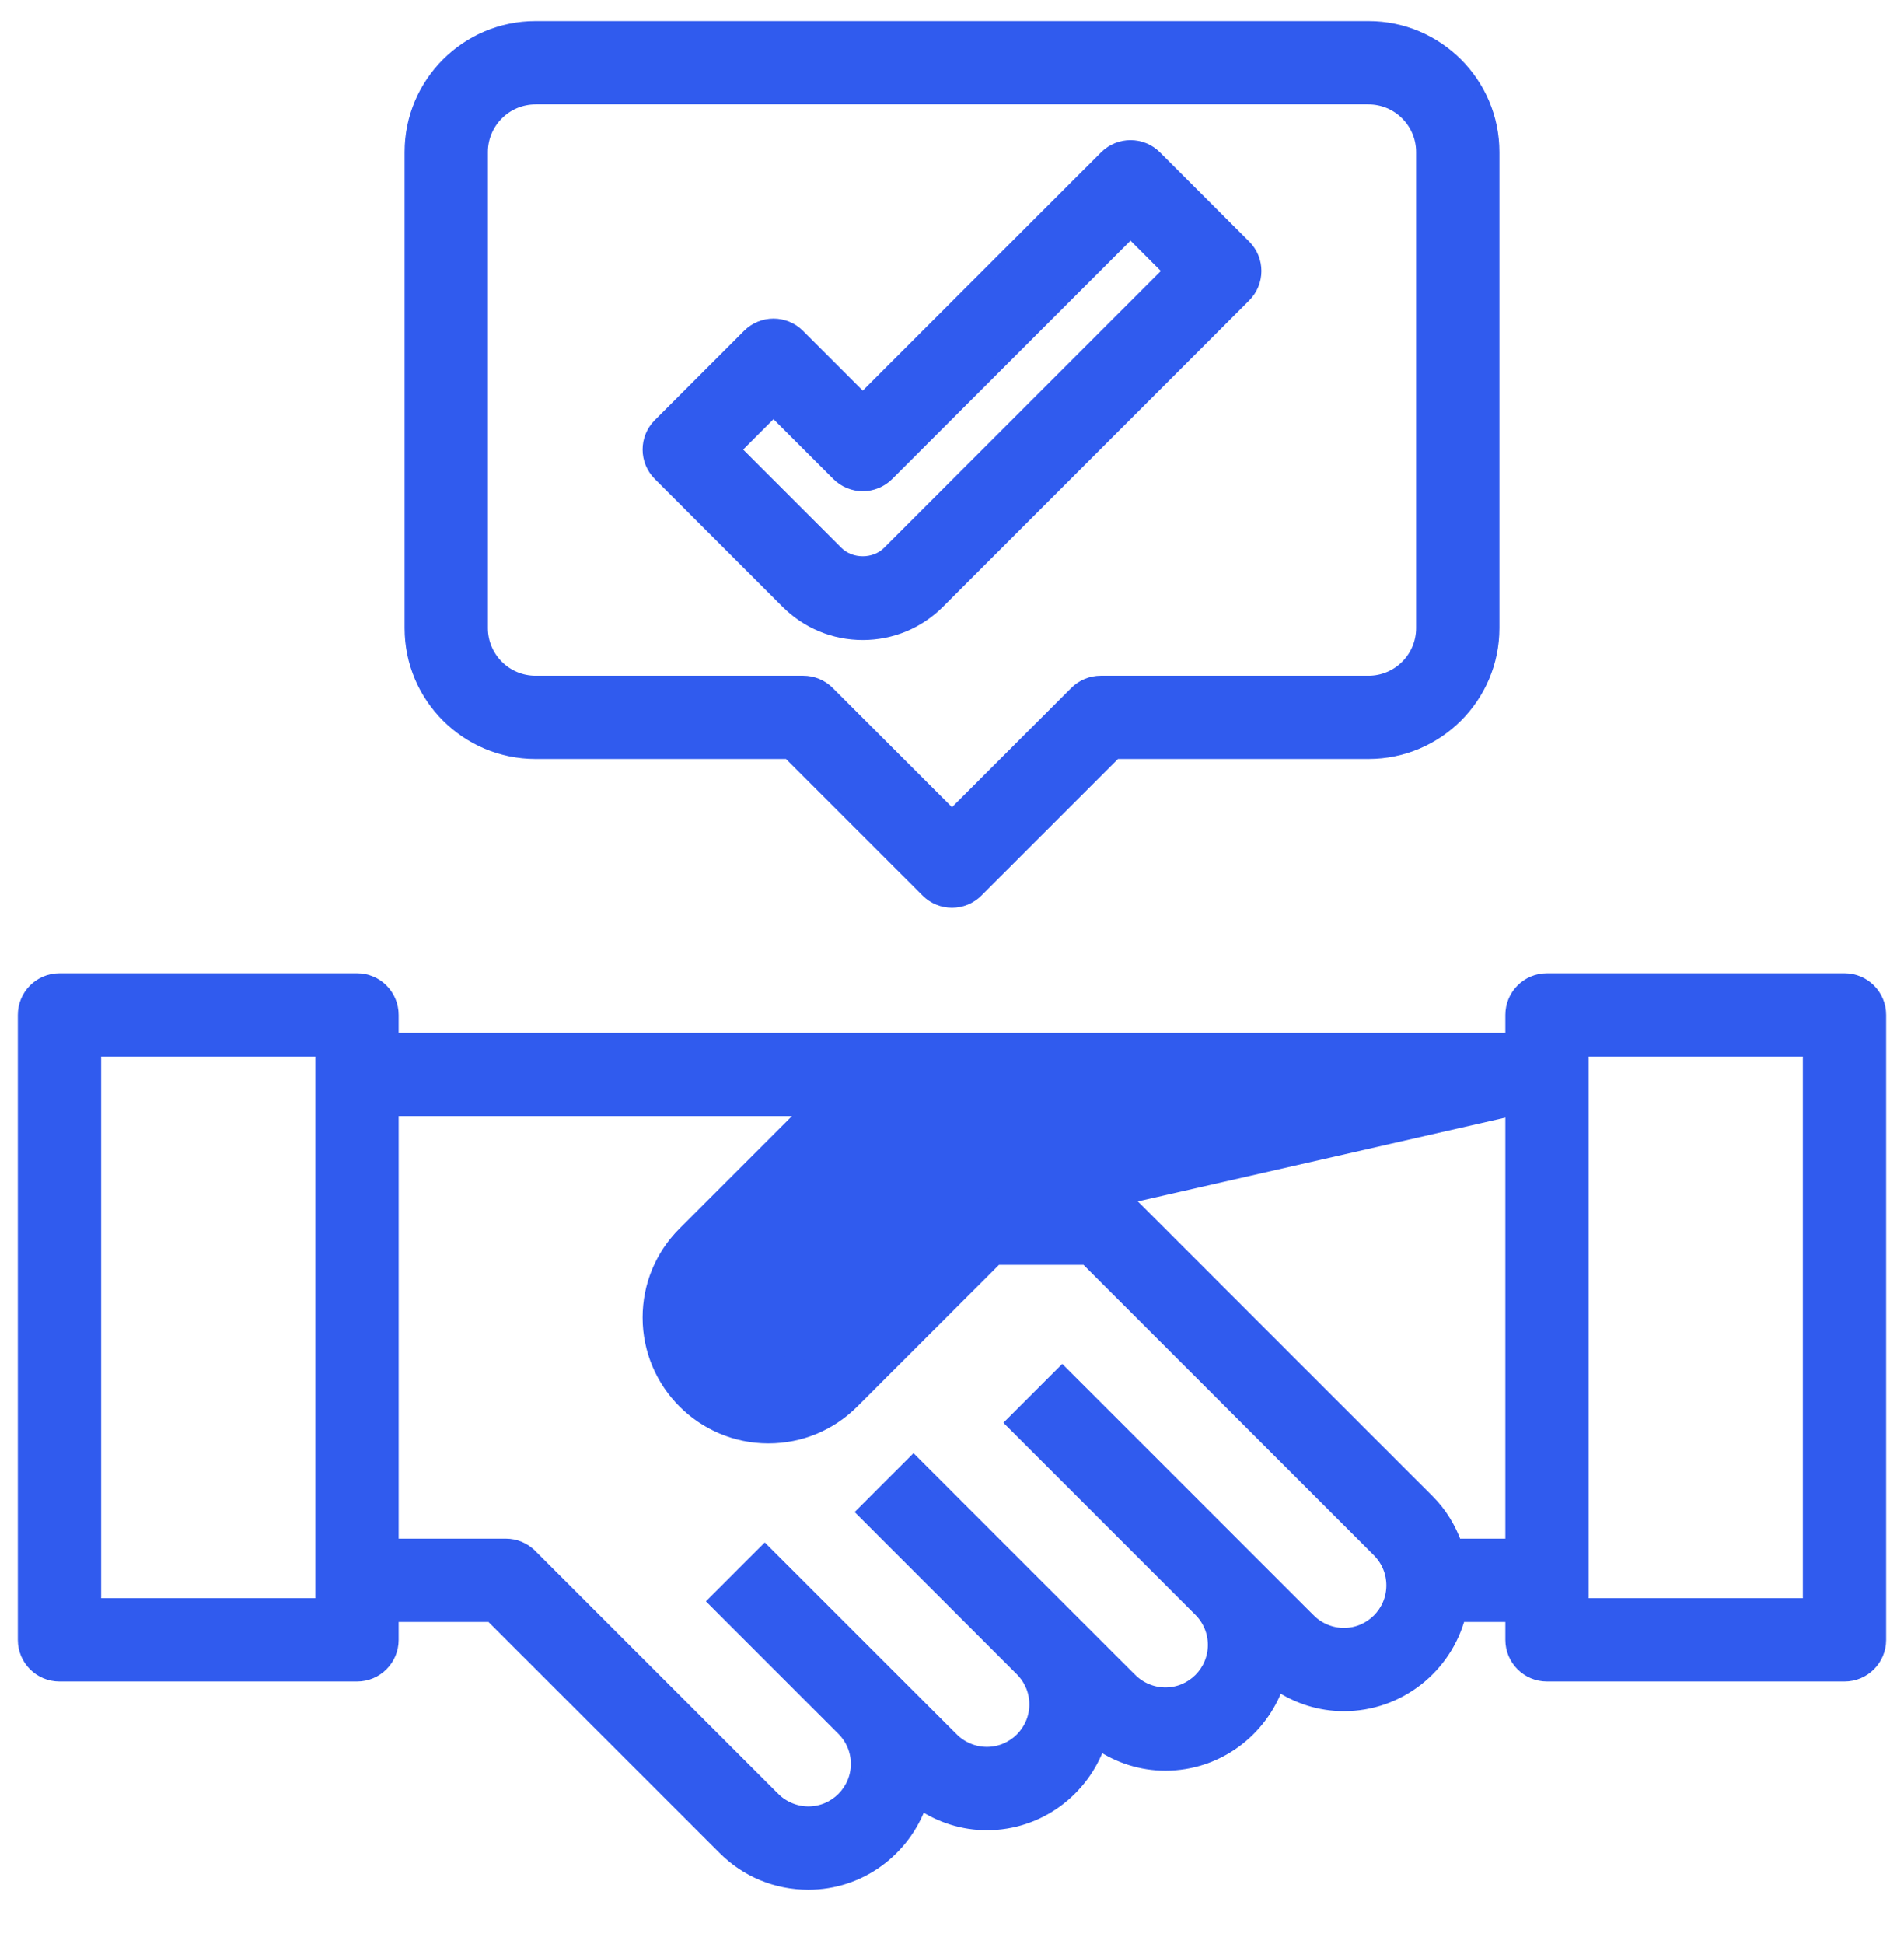
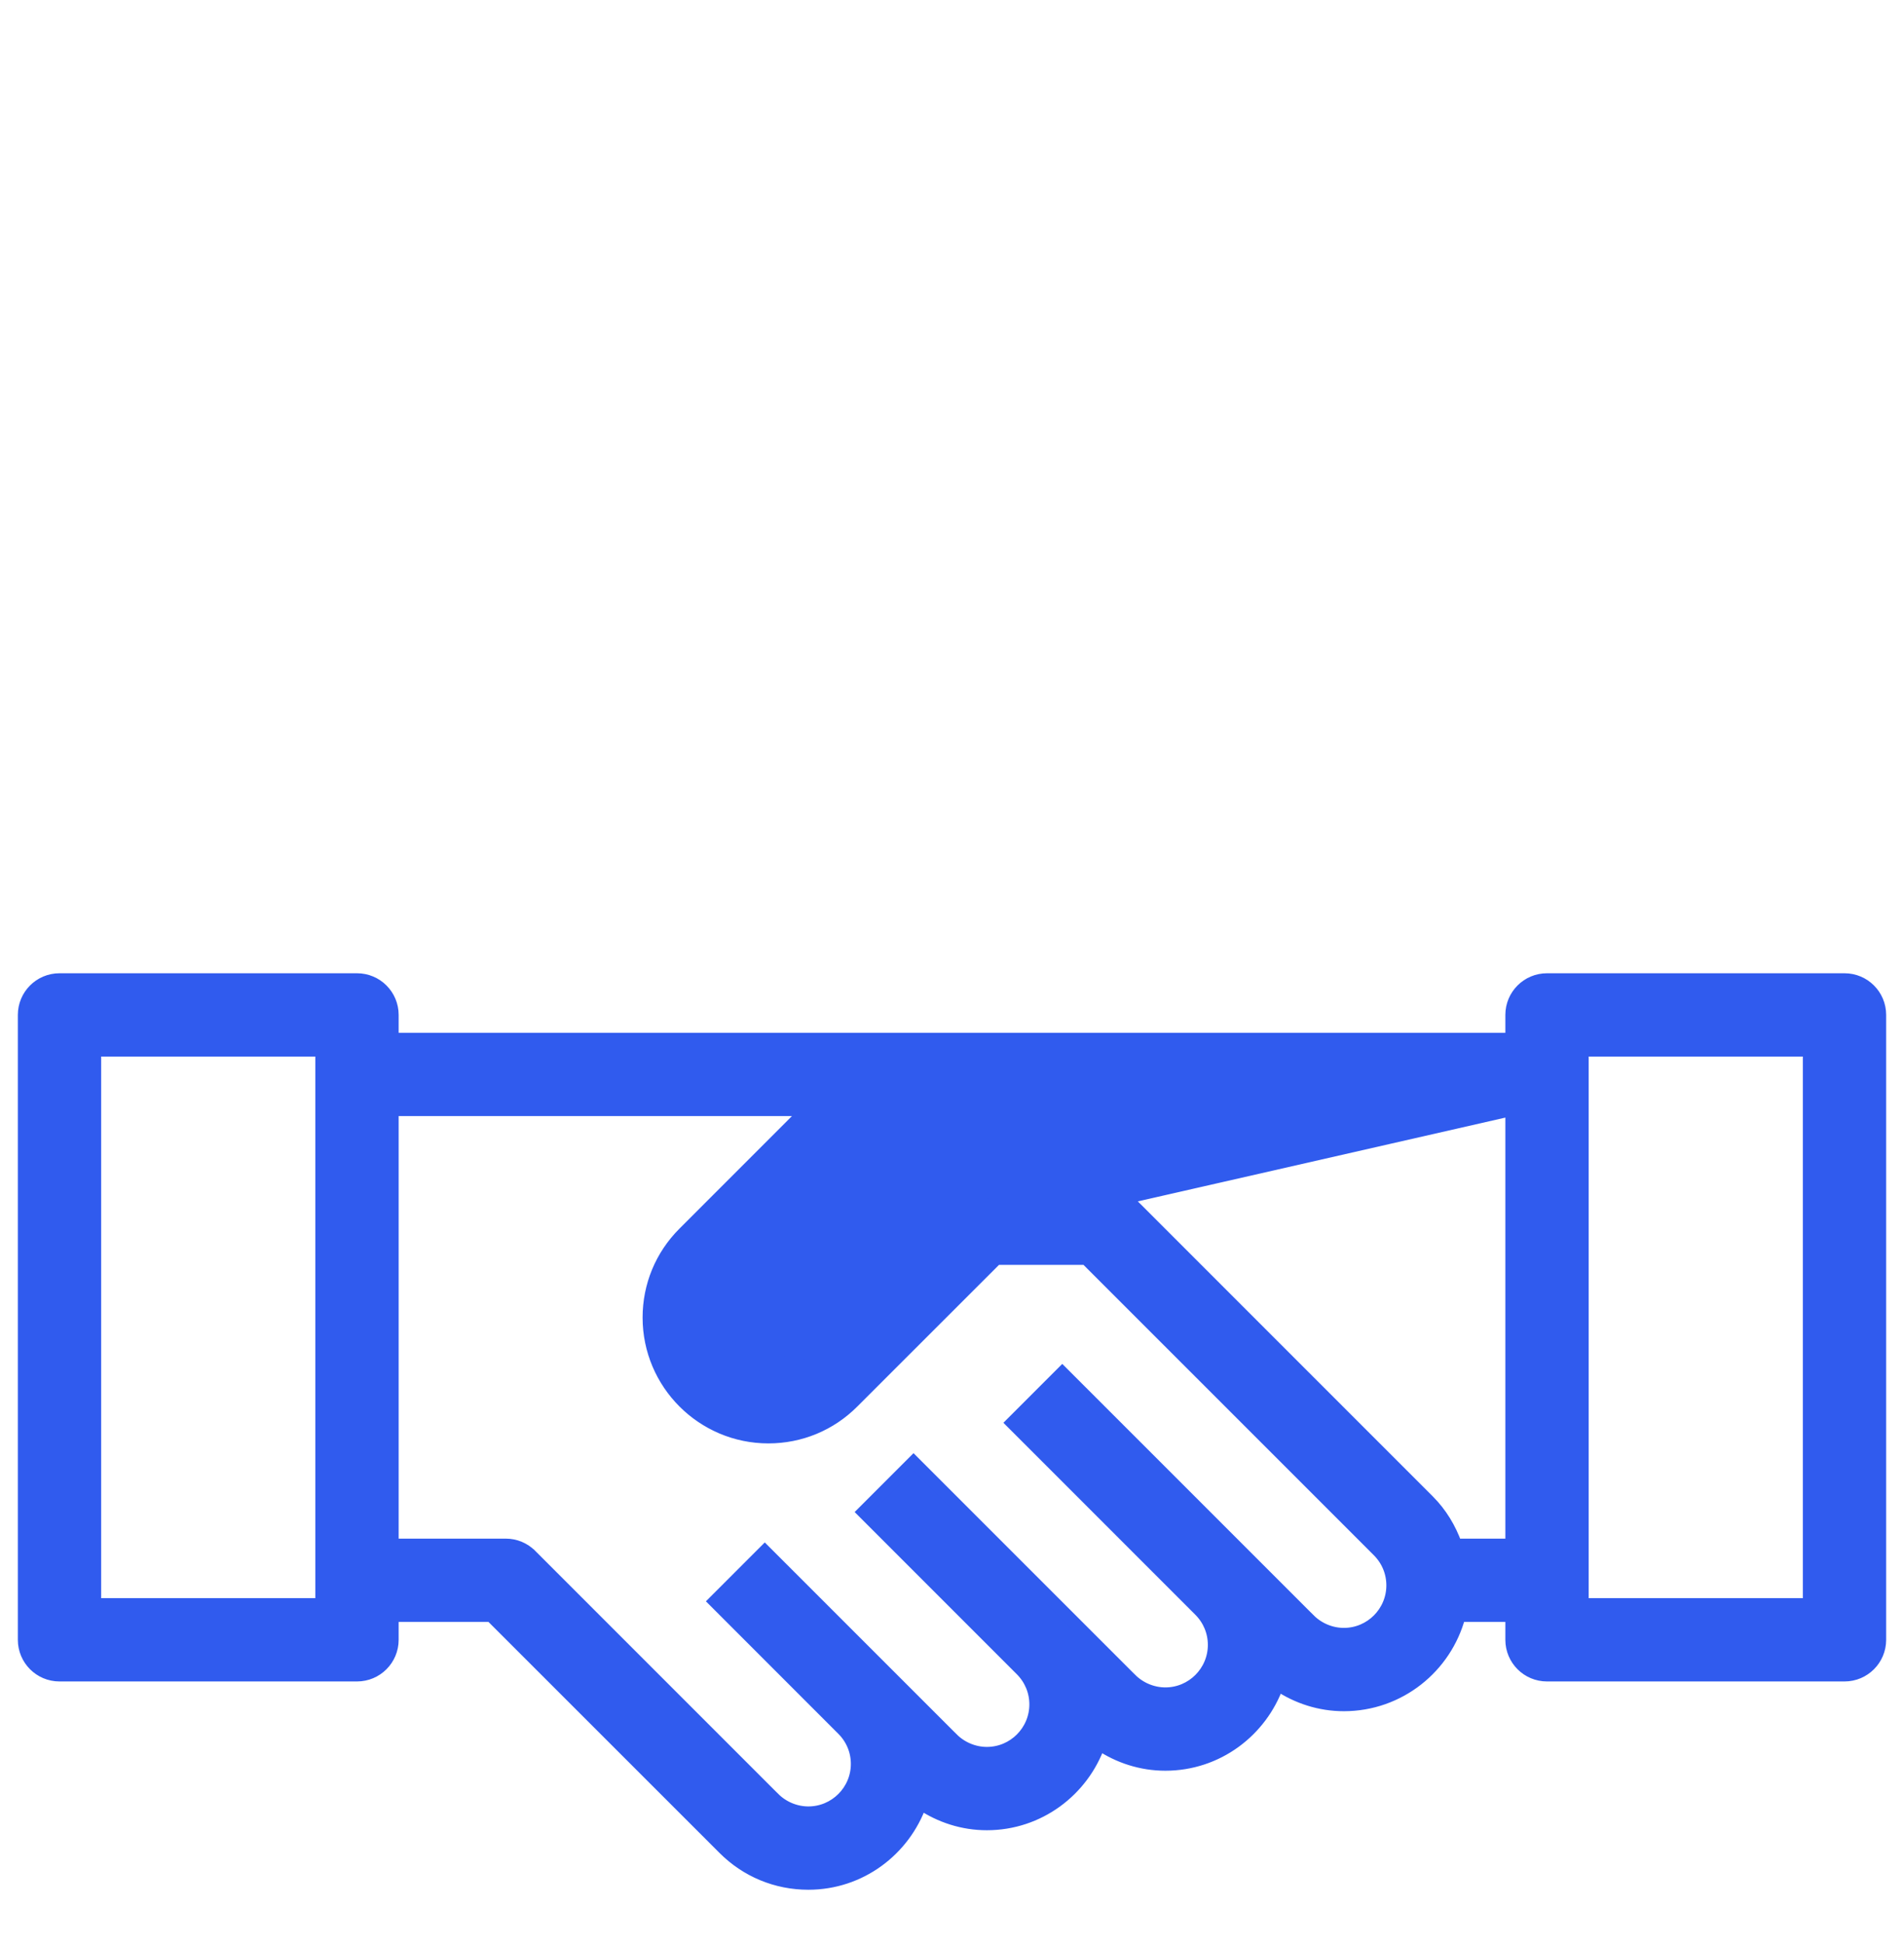
<svg xmlns="http://www.w3.org/2000/svg" width="48" height="49" viewBox="0 0 48 49" fill="none">
  <g clip-path="url(#clip0_388_1660)">
-     <path d="M13.5 18.981H19.877L23.364 22.467C23.539 22.643 23.77 22.731 24 22.731C24.23 22.731 24.461 22.643 24.636 22.467L28.123 18.981H34.5C36.237 18.981 37.65 17.568 37.65 15.831V3.831C37.65 2.094 36.237 0.681 34.5 0.681H13.5C11.763 0.681 10.35 2.094 10.35 3.831V15.831C10.35 17.568 11.763 18.981 13.5 18.981ZM12.15 3.831C12.15 3.087 12.756 2.481 13.5 2.481H34.5C35.244 2.481 35.85 3.087 35.85 3.831V15.831C35.85 16.575 35.244 17.181 34.5 17.181H27.75C27.511 17.181 27.282 17.275 27.113 17.445L24 20.558L20.887 17.445C20.718 17.275 20.489 17.181 20.25 17.181H13.5C12.756 17.181 12.15 16.575 12.15 15.831V3.831Z" fill="#305BEE" stroke="#305BEE" stroke-width="0.3" />
-     <path d="M19.834 15.187L19.834 15.187C20.346 15.699 21.027 15.981 21.75 15.981C22.473 15.981 23.155 15.699 23.667 15.187L31.387 7.467C31.738 7.115 31.738 6.546 31.387 6.195L29.137 3.945C28.785 3.593 28.216 3.593 27.864 3.945L21.75 10.058L20.137 8.445C19.785 8.093 19.216 8.093 18.864 8.445L16.614 10.695C16.262 11.046 16.262 11.615 16.614 11.967L19.834 15.187ZM21.106 13.914L18.523 11.331L19.5 10.354L21.114 11.967C21.466 12.319 22.035 12.319 22.387 11.967L28.5 5.854L29.477 6.831L22.394 13.914L22.394 13.914C22.051 14.256 21.449 14.256 21.106 13.914L21.106 13.914Z" fill="#305BEE" stroke="#305BEE" stroke-width="0.3" />
    <path d="M38.1 27.981H22.873L18.507 32.346C18.277 32.576 18.15 32.883 18.15 33.209C18.15 33.883 18.698 34.431 19.371 34.431C19.693 34.431 20.007 34.3 20.235 34.074L24.113 30.195L38.1 27.981ZM38.1 27.981V38.931H36.707C36.56 38.523 36.334 38.142 36.015 37.823L36.015 37.823L28.387 30.195L38.1 27.981ZM27.75 29.931C27.989 29.931 28.218 30.025 28.386 30.195L27.75 29.931ZM27.75 29.931H24.75M27.75 29.931H24.75M24.75 29.931C24.511 29.931 24.282 30.025 24.114 30.195L24.75 29.931ZM26.886 34.695L26.78 34.589L26.674 34.695L25.614 35.755L25.508 35.861L25.614 35.967L30.243 40.596C30.243 40.596 30.243 40.596 30.243 40.596C30.473 40.828 30.6 41.134 30.6 41.459C30.6 42.133 30.052 42.681 29.379 42.681C29.058 42.681 28.743 42.55 28.515 42.323L28.409 42.429L28.515 42.323L23.136 36.945L23.03 36.839L22.924 36.945L21.864 38.005L21.758 38.111L21.864 38.217L25.743 42.096C25.743 42.096 25.743 42.096 25.743 42.096C25.973 42.328 26.1 42.634 26.1 42.959C26.1 43.633 25.552 44.181 24.879 44.181C24.558 44.181 24.243 44.05 24.015 43.823L23.909 43.929L24.015 43.823L19.386 39.195L19.28 39.089L19.174 39.195L18.114 40.255L18.008 40.361L18.114 40.467L21.243 43.597C21.473 43.828 21.6 44.134 21.6 44.459C21.6 45.133 21.052 45.681 20.379 45.681C20.058 45.681 19.743 45.55 19.515 45.323L19.409 45.429L19.515 45.323L13.387 39.195C13.386 39.195 13.386 39.195 13.386 39.195C13.218 39.025 12.989 38.931 12.75 38.931H9.9V27.981H20.327L17.235 31.074C16.664 31.644 16.35 32.403 16.35 33.209C16.35 34.876 17.706 36.231 19.371 36.231C20.178 36.231 20.937 35.917 21.507 35.345L25.123 31.731H27.377L34.742 39.095C34.973 39.327 35.1 39.633 35.1 39.959C35.1 40.633 34.552 41.181 33.879 41.181C33.558 41.181 33.243 41.05 33.015 40.823L32.913 40.925L33.015 40.823L26.886 34.695ZM46.5 24.681H39C38.502 24.681 38.1 25.084 38.1 25.581V26.181H9.9V25.581C9.9 25.084 9.498 24.681 9 24.681H1.5C1.002 24.681 0.6 25.084 0.6 25.581V41.331C0.6 41.828 1.002 42.231 1.5 42.231H9C9.498 42.231 9.9 41.828 9.9 41.331V40.731H12.377L18.243 46.595C18.813 47.167 19.571 47.481 20.379 47.481C21.691 47.481 22.798 46.636 23.214 45.467C23.703 45.795 24.274 45.981 24.879 45.981C26.191 45.981 27.298 45.136 27.714 43.967C28.203 44.295 28.774 44.481 29.379 44.481C30.691 44.481 31.798 43.636 32.214 42.467C32.703 42.795 33.274 42.981 33.879 42.981C35.278 42.981 36.454 42.023 36.796 40.731H38.1V41.331C38.1 41.828 38.502 42.231 39 42.231H46.5C46.998 42.231 47.4 41.828 47.4 41.331V25.581C47.4 25.084 46.998 24.681 46.5 24.681ZM8.1 40.431H2.4V26.481H8.1V40.431ZM45.6 40.431H39.9V26.481H45.6V40.431Z" fill="#305BEE" stroke="#305BEE" stroke-width="0.3" />
  </g>
  <defs>
    <clipPath id="clip0_388_1660">
      <rect width="48" height="48" fill="white" transform="translate(0 0.081)" />
    </clipPath>
  </defs>
</svg>